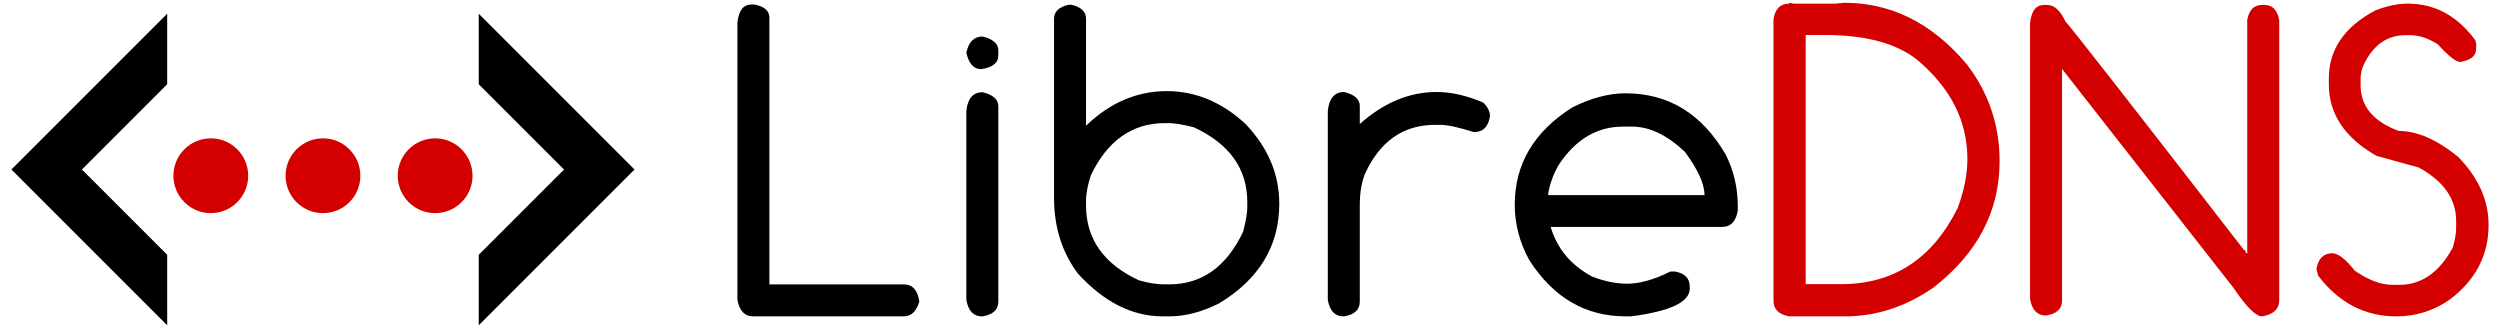
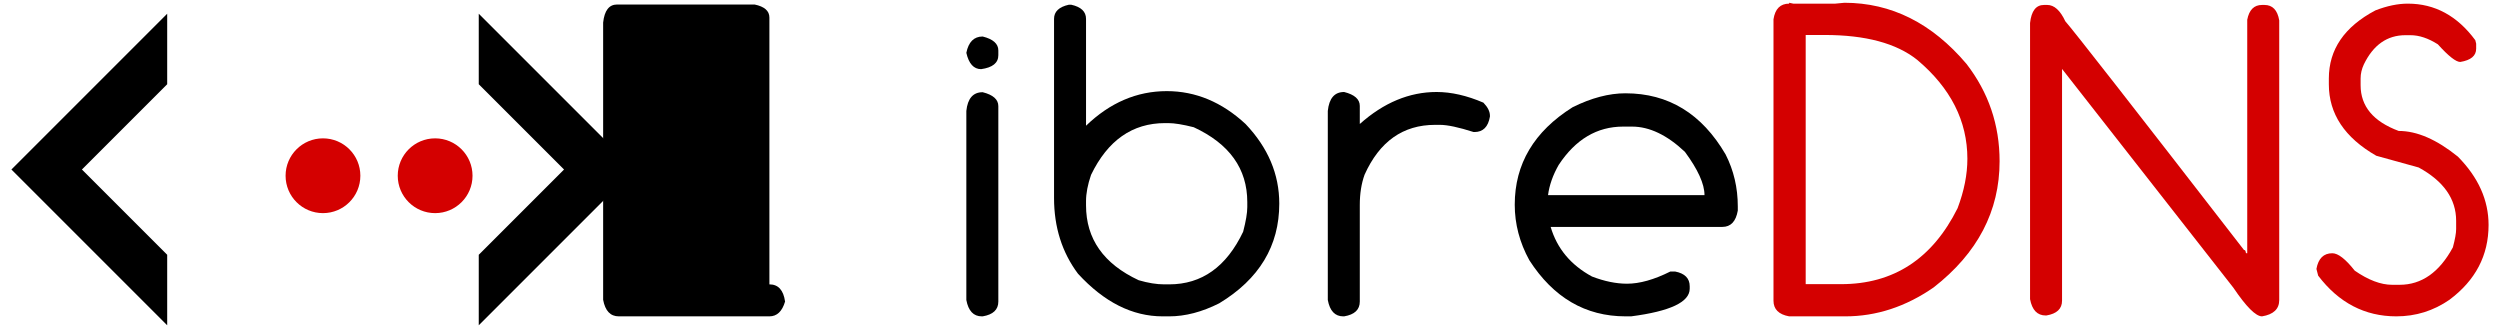
<svg xmlns="http://www.w3.org/2000/svg" height="105" width="800" id="svg12" xml:space="preserve" enable-background="new 0 0 100 50" viewBox="0 0 800 105" y="0px" x="0px" version="1.1">
  <defs id="defs16">
</defs>
  <g id="g57">
    <g id="g2135" transform="matrix(0.997,0,0,0.997,-21.274,4.393)">
      <polygon transform="matrix(2,0,0,2,25,0)" id="polygon2" points="75,50 100,25 75,0 75,11.314 88.686,25 75,38.686 " />
      <polygon transform="matrix(2,0,0,2,25,0)" id="polygon4" points="25,0 0,25 25,50 25,38.686 11.314,25 25,11.314 " />
      <circle style="fill:#d40000;fill-opacity:1;stroke-width:2" id="circle6" r="12" cy="52" cx="125" />
-       <circle style="fill:#d40000;fill-opacity:1;stroke-width:2" id="circle8" r="12" cy="52" cx="89" />
      <circle style="fill:#d40000;fill-opacity:1;stroke-width:2" id="circle10" r="12" cy="52" cx="161" />
    </g>
    <g aria-label="LibreDNS" style="font-style:normal;font-weight:normal;font-size:142.618px;line-height:1.25;font-family:sans-serif;letter-spacing:0px;word-spacing:0px;fill:#d40000;fill-opacity:1;stroke:none;stroke-width:3.565" id="text1500">
-       <path d="m 240.428,1.443 h 1.045 q 4.735,0.975 4.735,4.178 V 90.997 h 42.966 q 4.248,0 5.014,5.501 -1.393,4.735 -5.014,4.735 h -48.189 q -4.039,0 -5.014,-5.292 V 7.223 q 0.627,-5.78 4.457,-5.78 z" style="font-style:normal;font-variant:normal;font-weight:normal;font-stretch:normal;font-family:Comfortaa;-inkscape-font-specification:Comfortaa;fill:#000000;stroke-width:3.565" id="path25" />
+       <path d="m 240.428,1.443 h 1.045 q 4.735,0.975 4.735,4.178 V 90.997 q 4.248,0 5.014,5.501 -1.393,4.735 -5.014,4.735 h -48.189 q -4.039,0 -5.014,-5.292 V 7.223 q 0.627,-5.78 4.457,-5.78 z" style="font-style:normal;font-variant:normal;font-weight:normal;font-stretch:normal;font-family:Comfortaa;-inkscape-font-specification:Comfortaa;fill:#000000;stroke-width:3.565" id="path25" />
      <path d="m 314.452,11.68 q 5.014,1.253 5.014,4.457 v 1.532 q 0,3.691 -5.501,4.457 -3.552,0 -4.735,-5.223 1.045,-5.223 5.223,-5.223 z m 0,17.827 q 5.014,1.253 5.014,4.457 v 62.534 q 0,3.9 -5.014,4.735 h -0.279 q -3.969,0 -4.944,-5.223 V 35.496 q 0.627,-5.989 5.223,-5.989 z" style="font-style:normal;font-variant:normal;font-weight:normal;font-stretch:normal;font-family:Comfortaa;-inkscape-font-specification:Comfortaa;fill:#000000;stroke-width:3.565" id="path27" />
      <path d="m 342.029,1.513 h 0.766 q 4.735,1.045 4.735,4.526 V 40.232 q 11.49,-11.072 25.836,-11.072 13.858,0 25.209,10.515 10.794,11.351 10.794,25.487 0,20.265 -19.22,31.894 -8.287,4.178 -16.017,4.178 h -2.089 q -14.554,0 -27.089,-13.649 -7.66,-10.237 -7.66,-24.234 V 6.039 q 0,-3.482 4.735,-4.526 z m 5.501,62.883 v 1.323 q 0,16.086 16.852,23.955 4.526,1.323 8.148,1.323 h 1.602 q 15.668,0 23.677,-16.852 1.323,-5.084 1.323,-7.869 v -1.602 q 0,-16.017 -17.131,-23.955 -5.223,-1.323 -8.148,-1.323 h -1.045 q -15.668,0 -23.677,16.574 -1.602,4.666 -1.602,8.426 z" style="font-style:normal;font-variant:normal;font-weight:normal;font-stretch:normal;font-family:Comfortaa;-inkscape-font-specification:Comfortaa;fill:#000000;stroke-width:3.565" id="path29" />
      <path d="m 430.12,29.438 q 5.014,1.253 5.014,4.457 v 5.78 q 11.49,-10.237 24.582,-10.237 7.033,0 14.972,3.412 2.089,2.159 2.089,4.178 v 0.279 q -0.836,4.944 -4.944,4.944 h -0.279 q -7.173,-2.298 -10.794,-2.298 h -1.532 q -15.39,0 -22.563,15.947 -1.532,4.248 -1.532,9.68 v 30.919 q 0,3.9 -5.014,4.735 h -0.279 q -3.969,0 -4.944,-5.223 V 35.496 q 0.627,-6.058 5.223,-6.058 z" style="font-style:normal;font-variant:normal;font-weight:normal;font-stretch:normal;font-family:Comfortaa;-inkscape-font-specification:Comfortaa;fill:#000000;stroke-width:3.565" id="path31" />
      <path d="m 520.162,29.856 q 20.613,0 32.033,19.568 3.9,7.66 3.9,16.643 v 1.323 q -0.905,5.223 -4.944,5.223 h -54.944 q 3.064,10.376 13.231,15.877 5.989,2.298 11.212,2.298 6.058,0 13.858,-3.9 h 1.532 q 4.666,0.905 4.666,4.735 v 0.766 q 0,6.407 -18.732,8.844 h -1.811 q -19.22,0 -30.78,-17.966 -4.666,-8.496 -4.666,-17.758 0,-19.568 18.524,-31.198 8.983,-4.457 16.922,-4.457 z m -24.791,32.59 h 50.069 q 0,-5.362 -6.267,-13.858 -8.565,-8.078 -16.922,-8.078 h -2.855 q -12.535,0 -20.613,12.256 -2.785,4.875 -3.412,9.68 z" style="font-style:normal;font-variant:normal;font-weight:normal;font-stretch:normal;font-family:Comfortaa;-inkscape-font-specification:Comfortaa;fill:#000000;stroke-width:3.565" id="path33" />
      <path d="m 572.529,0.886 1.323,0.279 h 13.44 l 2.925,-0.279 q 22.493,0 39.067,19.568 10.585,13.719 10.585,31.128 0,23.955 -21.1,40.39 -13.37,9.262 -28.273,9.262 h -17.966 q -5.014,-0.905 -5.014,-5.014 V 6.179 q 0.766,-5.014 5.014,-5.014 z M 577.821,11.193 v 79.735 h 11.351 q 25.139,0 37.256,-24.303 3.134,-8.287 3.134,-15.808 0,-18.175 -16.086,-31.685 -9.958,-7.939 -29.596,-7.939 z" style="font-style:normal;font-variant:normal;font-weight:normal;font-stretch:normal;font-family:Comfortaa;-inkscape-font-specification:Comfortaa;stroke-width:3.565" id="path35" />
      <path d="m 654.074,1.583 h 1.045 q 3.343,0 5.78,5.223 3.9,4.387 57.172,73.189 0.557,0 0.557,0.766 l 0.209,0.279 h 0.279 V 6.318 q 0.905,-4.735 4.735,-4.735 h 0.766 q 3.9,0 4.735,4.944 V 96.011 q 0,4.318 -5.501,5.223 -2.994,0 -9.192,-9.192 l -54.805,-69.986 v 74.164 q 0,3.9 -5.014,4.735 h -0.209 q -4.039,0 -5.014,-5.223 V 7.363 q 0.627,-5.78 4.457,-5.78 z" style="font-style:normal;font-variant:normal;font-weight:normal;font-stretch:normal;font-family:Comfortaa;-inkscape-font-specification:Comfortaa;stroke-width:3.565" id="path37" />
      <path d="m 770.508,1.165 q 12.953,0 21.588,11.699 l 0.279,1.114 v 1.602 q 0,3.412 -5.084,4.248 -2.089,0 -7.173,-5.641 -4.596,-2.925 -8.774,-2.925 h -1.602 q -8.774,0 -13.301,9.331 -1.045,2.228 -1.045,4.526 v 2.159 q 0,10.097 12.187,14.624 8.774,0 18.941,8.217 9.819,9.958 9.819,21.866 0,14.624 -12.535,23.955 -7.66,5.292 -16.992,5.292 -15.111,0 -25,-13.022 l -0.557,-2.159 q 0.905,-5.014 5.084,-5.014 2.785,0 7.173,5.571 6.546,4.526 11.978,4.526 h 2.368 q 10.585,0 17.061,-11.978 1.045,-3.9 1.045,-5.85 v -2.646 q 0,-10.515 -11.978,-17.061 L 760.411,49.841 Q 745.23,41.137 745.23,27 v -1.88 q 0,-13.927 14.902,-21.797 5.571,-2.159 10.376,-2.159 z" style="font-style:normal;font-variant:normal;font-weight:normal;font-stretch:normal;font-family:Comfortaa;-inkscape-font-specification:Comfortaa;stroke-width:3.565" id="path39" />
    </g>
  </g>
</svg>